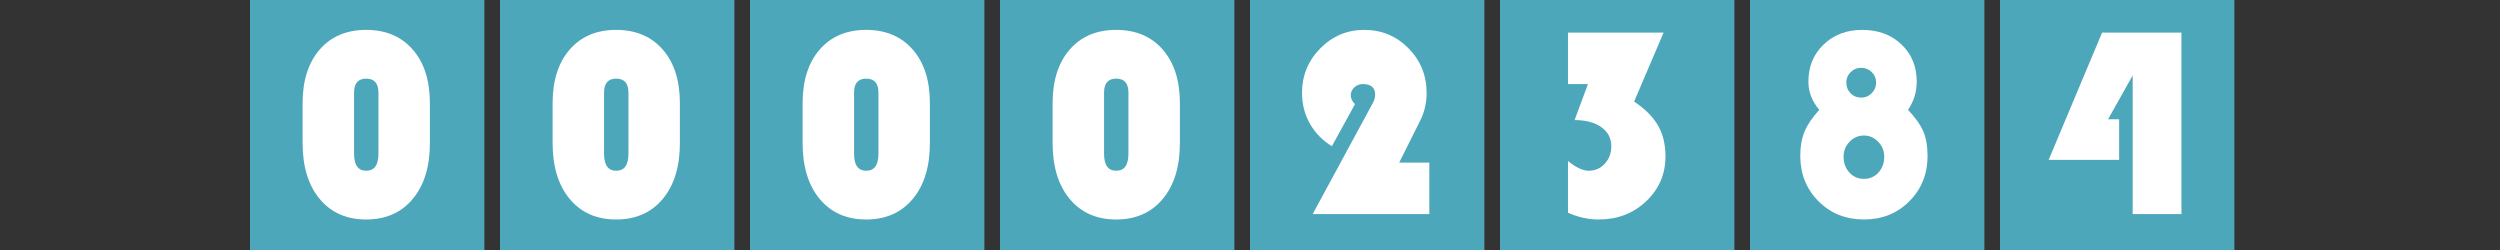
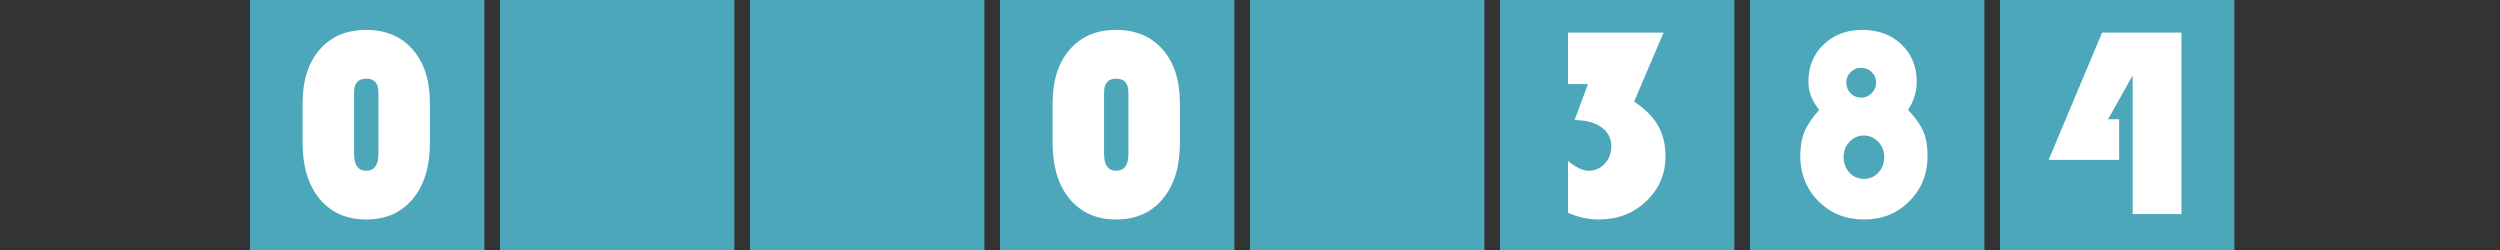
<svg xmlns="http://www.w3.org/2000/svg" version="1.1" baseProfile="full" width="160" height="16" viewBox="0 0 160 16" enableBackground="0 0 160 16">
  <rect x="0" y="0" width="160" height="16" fill="#333333" stroke="none" />
  <g>
	</g>
  <g>
	</g>
  <g>
    <rect x="16" y="0" fill="#4ca7bb" width="15" height="16" />
    <path fill="#FFFFFF" d="M 19.367,9.158L 19.367,6.604C 19.367,5.156 19.731,4.012 20.459,3.173C 21.188,2.333 22.18,1.913 23.435,1.913C 24.691,1.913 25.685,2.333 26.416,3.173C 27.148,4.012 27.513,5.156 27.513,6.604L 27.513,9.158C 27.513,10.664 27.148,11.855 26.416,12.732C 25.685,13.608 24.691,14.047 23.435,14.047C 22.18,14.047 21.188,13.608 20.459,12.732C 19.731,11.855 19.367,10.664 19.367,9.158 Z M 22.66,5.924L 22.66,9.841C 22.66,10.565 22.919,10.927 23.437,10.927C 23.959,10.927 24.22,10.565 24.22,9.841L 24.22,5.924C 24.22,5.33 23.959,5.033 23.437,5.033C 22.919,5.033 22.66,5.33 22.66,5.924 Z " />
  </g>
  <g>
    <rect x="32" y="0" fill="#4ca7bb" width="15" height="16" />
-     <path fill="#FFFFFF" d="M 35.367,9.158L 35.367,6.604C 35.367,5.156 35.731,4.012 36.459,3.173C 37.188,2.333 38.18,1.913 39.435,1.913C 40.691,1.913 41.685,2.333 42.416,3.173C 43.148,4.012 43.513,5.156 43.513,6.604L 43.513,9.158C 43.513,10.664 43.148,11.855 42.416,12.732C 41.685,13.608 40.691,14.047 39.435,14.047C 38.18,14.047 37.188,13.608 36.459,12.732C 35.731,11.855 35.367,10.664 35.367,9.158 Z M 38.66,5.924L 38.66,9.841C 38.66,10.565 38.919,10.927 39.437,10.927C 39.959,10.927 40.22,10.565 40.22,9.841L 40.22,5.924C 40.22,5.33 39.959,5.033 39.437,5.033C 38.919,5.033 38.66,5.33 38.66,5.924 Z " />
  </g>
  <g>
    <rect x="48" y="0" fill="#4ca7bb" width="15" height="16" />
-     <path fill="#FFFFFF" d="M 51.367,9.158L 51.367,6.604C 51.367,5.156 51.731,4.012 52.459,3.173C 53.188,2.333 54.18,1.913 55.435,1.913C 56.691,1.913 57.685,2.333 58.416,3.173C 59.148,4.012 59.513,5.156 59.513,6.604L 59.513,9.158C 59.513,10.664 59.148,11.855 58.416,12.732C 57.685,13.608 56.691,14.047 55.435,14.047C 54.18,14.047 53.188,13.608 52.459,12.732C 51.731,11.855 51.367,10.664 51.367,9.158 Z M 54.66,5.924L 54.66,9.841C 54.66,10.565 54.919,10.927 55.437,10.927C 55.959,10.927 56.22,10.565 56.22,9.841L 56.22,5.924C 56.22,5.33 55.959,5.033 55.437,5.033C 54.919,5.033 54.66,5.33 54.66,5.924 Z " />
  </g>
  <g>
    <rect x="64" y="0" fill="#4ca7bb" width="15" height="16" />
    <path fill="#FFFFFF" d="M 67.367,9.158L 67.367,6.604C 67.367,5.156 67.731,4.012 68.46,3.173C 69.188,2.333 70.18,1.913 71.435,1.913C 72.691,1.913 73.685,2.333 74.416,3.173C 75.148,4.012 75.513,5.156 75.513,6.604L 75.513,9.158C 75.513,10.664 75.148,11.855 74.416,12.732C 73.685,13.608 72.691,14.047 71.435,14.047C 70.18,14.047 69.188,13.608 68.46,12.732C 67.731,11.855 67.367,10.664 67.367,9.158 Z M 70.66,5.924L 70.66,9.841C 70.66,10.565 70.919,10.927 71.437,10.927C 71.959,10.927 72.22,10.565 72.22,9.841L 72.22,5.924C 72.22,5.33 71.959,5.033 71.437,5.033C 70.919,5.033 70.66,5.33 70.66,5.924 Z " />
  </g>
  <g>
    <rect x="80" y="0" fill="#4ca7bb" width="15" height="16" />
-     <path fill="#FFFFFF" d="M 91.476,10.407L 91.476,13.7L 84.012,13.7L 87.73,6.834L 87.858,6.599C 87.959,6.416 88.009,6.236 88.009,6.057C 88.009,5.606 87.745,5.38 87.216,5.38C 87.01,5.38 86.831,5.45 86.678,5.591C 86.526,5.732 86.449,5.896 86.449,6.084C 86.449,6.299 86.54,6.493 86.72,6.666L 85.239,9.359C 84.625,8.976 84.153,8.49 83.824,7.9C 83.494,7.311 83.329,6.658 83.329,5.943C 83.329,4.837 83.718,3.888 84.497,3.098C 85.275,2.308 86.215,1.913 87.316,1.913C 88.425,1.913 89.366,2.305 90.141,3.089C 90.915,3.872 91.303,4.826 91.303,5.949C 91.303,6.592 91.163,7.189 90.883,7.742L 89.548,10.407L 91.476,10.407 Z " />
  </g>
  <g>
    <rect x="96" y="0" fill="#4ca7bb" width="15" height="16" />
    <path fill="#FFFFFF" d="M 100.351,2.087L 106.469,2.087L 104.584,6.501C 105.284,6.967 105.794,7.478 106.113,8.033C 106.431,8.588 106.591,9.246 106.591,10.006C 106.591,11.14 106.18,12.097 105.358,12.877C 104.537,13.657 103.525,14.047 102.322,14.047C 101.66,14.047 101.002,13.903 100.351,13.616L 100.351,10.304C 100.86,10.719 101.301,10.927 101.675,10.927C 102.085,10.927 102.429,10.776 102.707,10.476C 102.985,10.175 103.124,9.803 103.124,9.359C 103.124,8.849 102.911,8.443 102.485,8.14C 102.059,7.836 101.488,7.685 100.773,7.685L 101.629,5.38L 100.351,5.38L 100.351,2.087 Z " />
  </g>
  <g>
    <rect x="112" y="0" fill="#4ca7bb" width="15" height="16" />
    <path fill="#FFFFFF" d="M 122.113,7.029C 122.589,7.533 122.917,7.997 123.096,8.42C 123.275,8.844 123.364,9.359 123.364,9.968C 123.364,11.129 122.976,12.099 122.199,12.878C 121.423,13.657 120.455,14.047 119.296,14.047C 118.13,14.047 117.158,13.657 116.382,12.878C 115.606,12.099 115.217,11.129 115.217,9.968C 115.217,9.377 115.309,8.862 115.491,8.421C 115.673,7.981 115.987,7.517 116.433,7.029C 115.969,6.486 115.737,5.882 115.737,5.218C 115.737,4.261 116.062,3.471 116.711,2.848C 117.36,2.225 118.187,1.913 119.19,1.913C 120.207,1.913 121.041,2.223 121.693,2.844C 122.345,3.464 122.671,4.259 122.671,5.228C 122.671,5.88 122.485,6.48 122.113,7.029 Z M 119.101,4.34C 118.845,4.34 118.624,4.433 118.44,4.618C 118.256,4.803 118.164,5.018 118.164,5.264C 118.164,5.549 118.255,5.784 118.436,5.969C 118.618,6.154 118.85,6.247 119.134,6.247C 119.39,6.247 119.61,6.151 119.794,5.961C 119.979,5.77 120.071,5.546 120.071,5.288C 120.071,5.021 119.977,4.796 119.79,4.614C 119.603,4.431 119.374,4.34 119.101,4.34 Z M 119.291,8.673C 118.933,8.673 118.627,8.806 118.373,9.07C 118.118,9.335 117.991,9.654 117.991,10.027C 117.991,10.434 118.114,10.772 118.36,11.042C 118.607,11.312 118.917,11.447 119.291,11.447C 119.664,11.447 119.975,11.312 120.221,11.042C 120.467,10.772 120.591,10.434 120.591,10.027C 120.591,9.659 120.462,9.341 120.205,9.074C 119.947,8.807 119.643,8.673 119.291,8.673 Z " />
  </g>
  <g>
    <rect x="128" y="0" fill="#4ca7bb" width="15" height="16" />
    <path fill="#FFFFFF" d="M 139.612,2.087L 139.612,13.7L 136.492,13.7L 136.492,4.827L 134.916,7.633L 135.625,7.633L 135.625,10.233L 131.113,10.233L 134.534,2.087L 139.612,2.087 Z " />
  </g>
</svg>